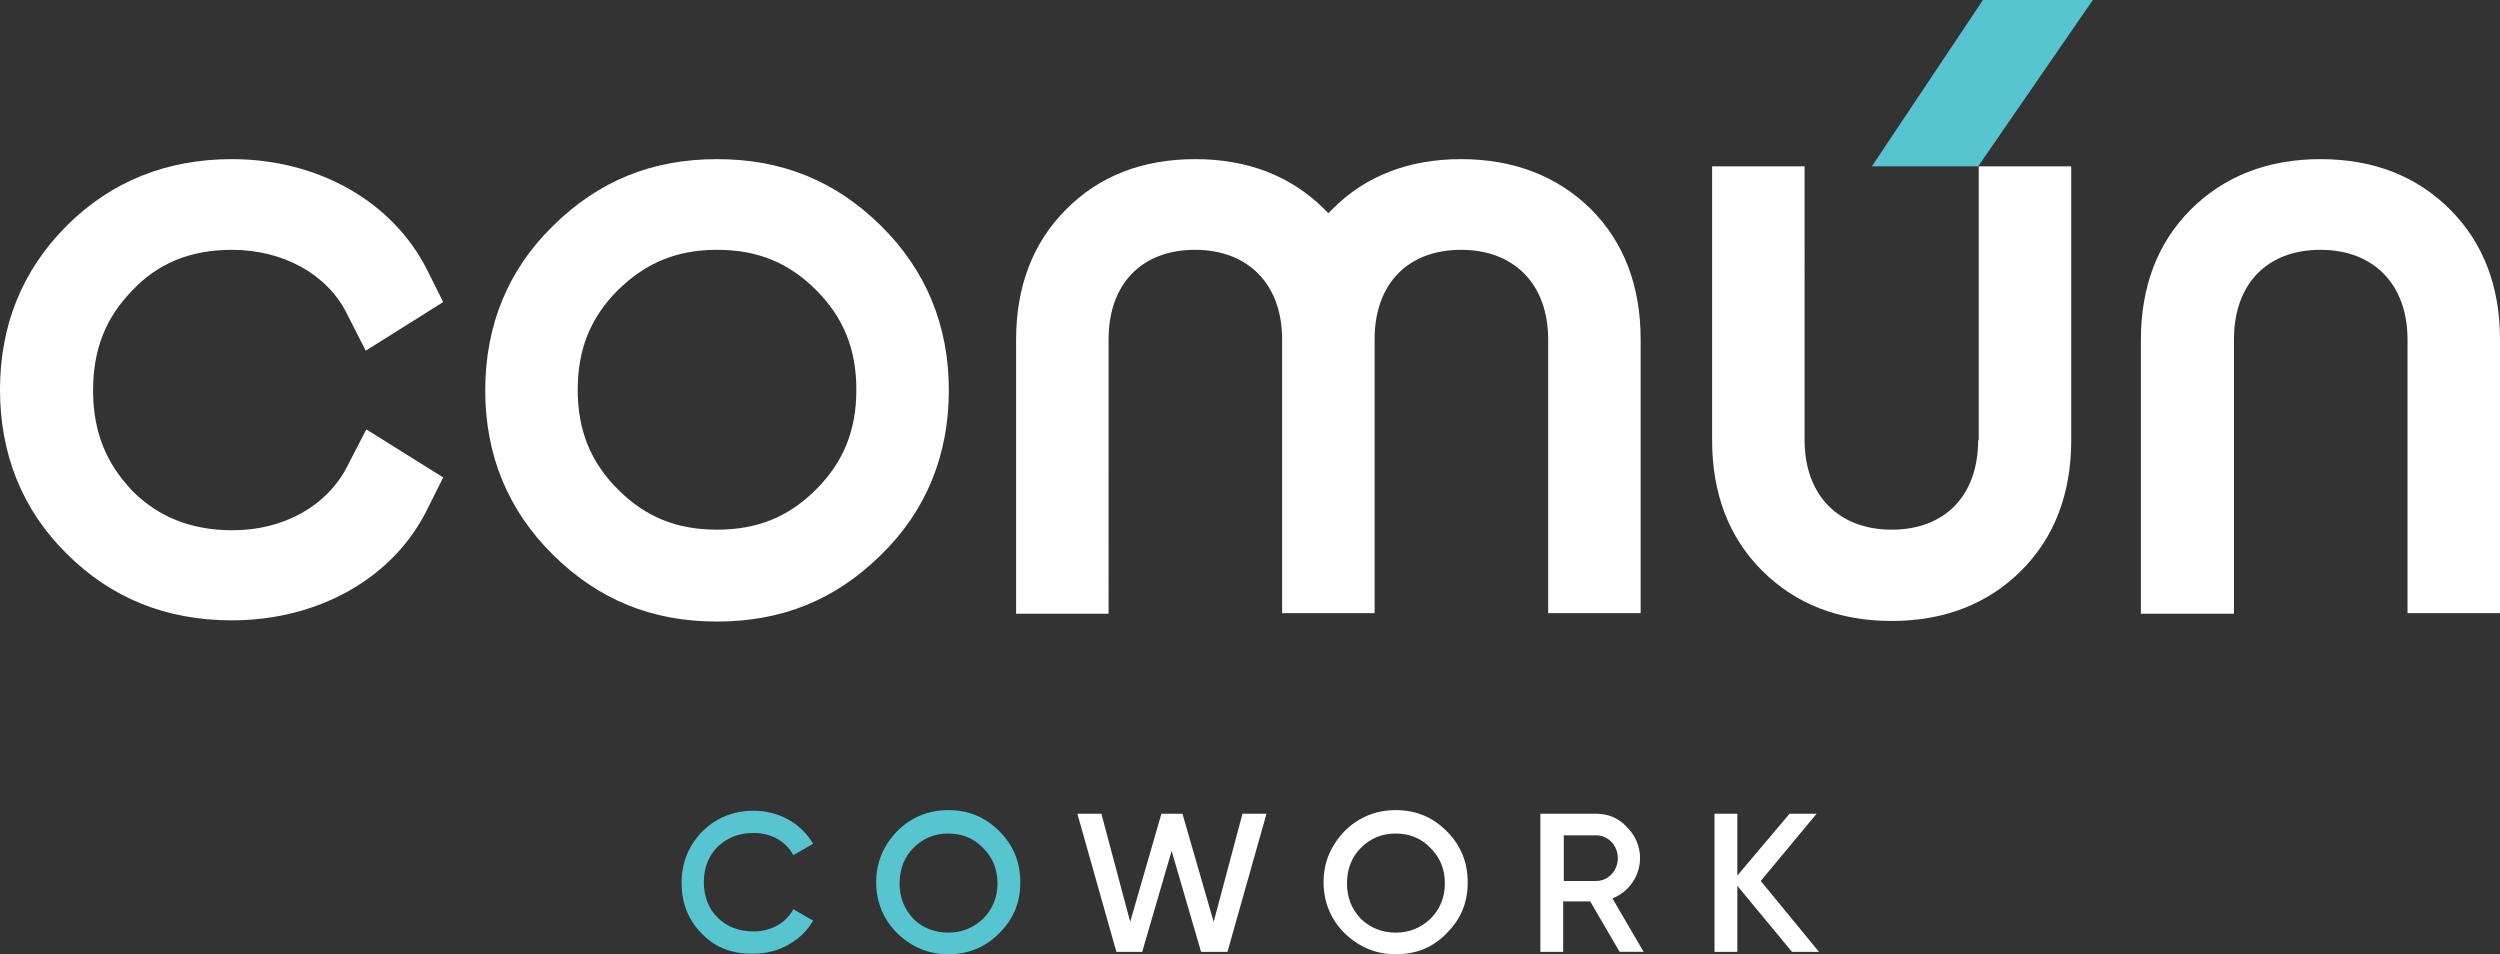
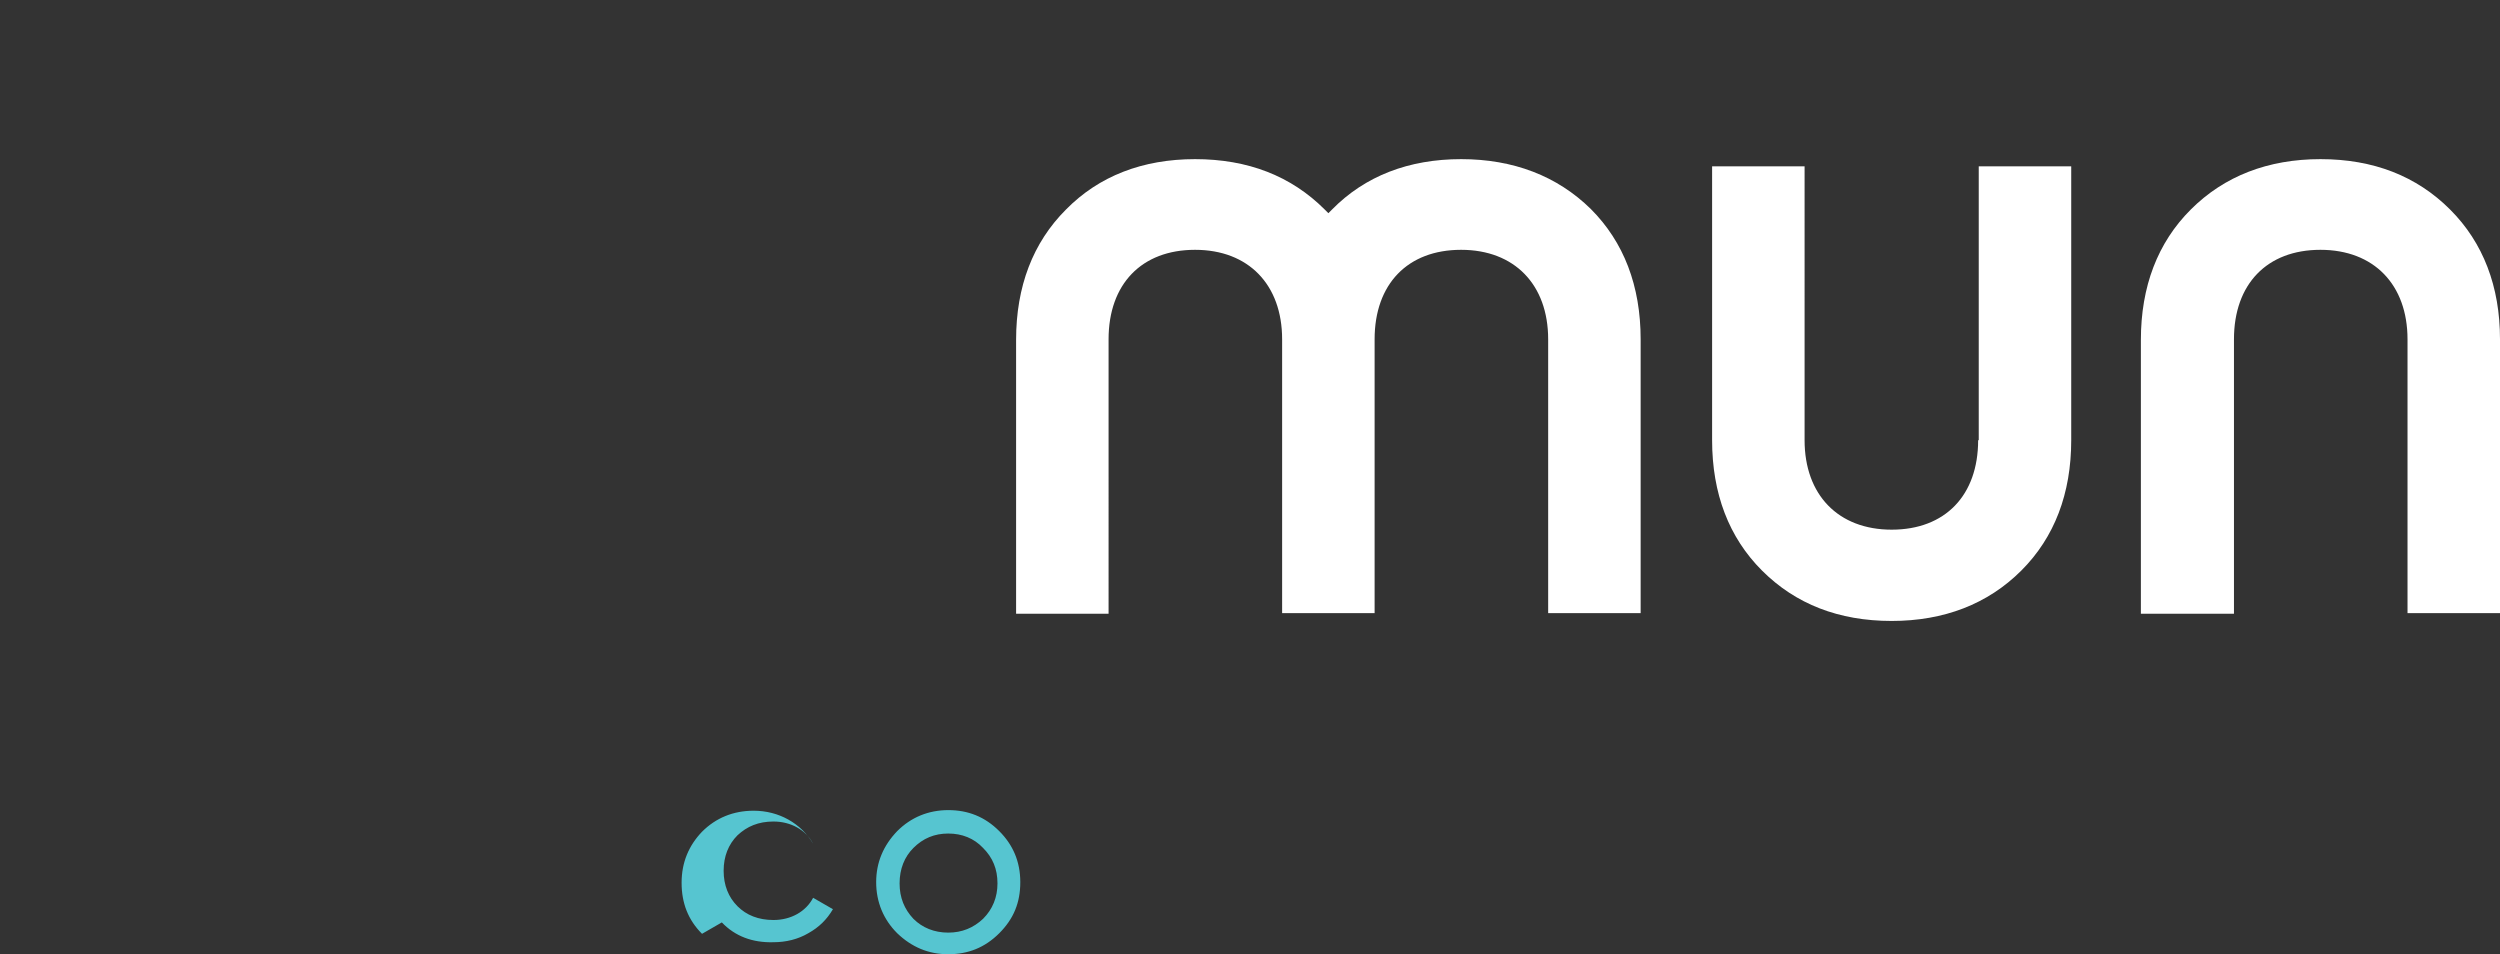
<svg xmlns="http://www.w3.org/2000/svg" version="1.1" id="Layer_1" x="0" y="0" viewBox="0 0 416.3 158.9" style="enable-background:new 0 0 416.3 158.9" xml:space="preserve">
  <rect x="0" y="0" width="416.3" height="158.9" fill="#333333" stroke="none" />
  <style>.st0{fill:#56c5d0}.st1{fill:#fff}</style>
-   <path class="st0" d="M116.9 155.5c-2.3-2.3-3.4-5.1-3.4-8.5 0-3.4 1.2-6.2 3.4-8.5 2.3-2.3 5.2-3.5 8.6-3.5 4.2 0 7.9 2.1 9.9 5.5l-3.3 1.9c-1.2-2.3-3.7-3.7-6.6-3.7-2.5 0-4.4.8-6 2.3-1.5 1.5-2.3 3.5-2.3 5.9 0 2.4.8 4.4 2.3 5.9 1.5 1.5 3.5 2.3 6 2.3 2.9 0 5.4-1.4 6.6-3.7l3.3 1.9c-1 1.7-2.3 3-4.1 4-1.7 1-3.7 1.5-5.8 1.5-3.5.1-6.4-1-8.6-3.3zM157.9 158.9c-3.3 0-6.1-1.2-8.5-3.5-2.3-2.3-3.5-5.2-3.5-8.5s1.2-6.1 3.5-8.5c2.3-2.3 5.2-3.5 8.5-3.5s6.1 1.1 8.5 3.5c2.3 2.3 3.5 5.1 3.5 8.5s-1.1 6.1-3.5 8.5c-2.4 2.4-5.2 3.5-8.5 3.5zm0-3.6c2.3 0 4.2-.8 5.8-2.3 1.6-1.6 2.4-3.6 2.4-5.9 0-2.4-.8-4.3-2.4-5.9-1.5-1.6-3.5-2.4-5.8-2.4s-4.2.8-5.8 2.4c-1.5 1.5-2.3 3.5-2.3 5.9 0 2.4.8 4.3 2.3 5.9 1.5 1.5 3.5 2.3 5.8 2.3z" />
-   <path class="st1" d="m185.9 158.5-6.5-23h4l4.8 18 5.2-18h3.5l5.2 18 4.8-18h4l-6.5 23H200l-4.9-16.8-4.9 16.8h-4.3zM232.4 158.9c-3.3 0-6.1-1.2-8.5-3.5-2.3-2.3-3.5-5.2-3.5-8.5s1.2-6.1 3.5-8.5c2.3-2.3 5.2-3.5 8.5-3.5s6.1 1.1 8.5 3.5c2.3 2.3 3.5 5.1 3.5 8.5s-1.1 6.1-3.5 8.5c-2.3 2.4-5.1 3.5-8.5 3.5zm0-3.6c2.3 0 4.2-.8 5.8-2.3 1.6-1.6 2.4-3.6 2.4-5.9 0-2.4-.8-4.3-2.4-5.9-1.5-1.6-3.5-2.4-5.8-2.4s-4.2.8-5.8 2.4c-1.5 1.5-2.3 3.5-2.3 5.9 0 2.4.8 4.3 2.3 5.9 1.6 1.5 3.5 2.3 5.8 2.3zM269.7 158.5l-4.9-8.4h-4.5v8.4h-3.8v-23h9.2c2.1 0 3.8.7 5.2 2.2 1.4 1.4 2.2 3.2 2.2 5.2 0 2.9-1.8 5.6-4.6 6.7l5.2 8.9h-4zm-9.3-19.5v7.7h5.4c2 0 3.6-1.7 3.6-3.8 0-2.1-1.6-3.8-3.6-3.8h-5.4zM302.9 158.5h-4.5l-9.1-11v11h-3.8v-23h3.8v10.3l8.7-10.3h4.5l-9.3 11.2 9.7 11.8zM38.6 41.6c8.5 0 15.8 4 19.1 10.5l3.2 6.3 12.9-8.1-2.6-5.2C65.5 33.6 53 26.5 38.6 26.5c-10.8 0-20.1 3.7-27.5 11.1C3.7 45 0 54.2 0 64.9s3.7 20 11.1 27.3c7.4 7.4 16.6 11.1 27.5 11.1 14.5 0 27-7.1 32.6-18.6l2.6-5.2-12.8-8-3.2 6.2c-3.4 6.6-10.6 10.6-19.1 10.6-6.8 0-12.3-2.2-16.6-6.5-4.5-4.7-6.6-10-6.6-16.8 0-6.8 2.1-12.1 6.5-16.6 4.3-4.6 9.8-6.8 16.6-6.8zM119.4 26.5c-10.8 0-19.7 3.6-27.3 11.1-7.5 7.3-11.3 16.6-11.3 27.4s3.8 20 11.3 27.4c7.6 7.5 16.5 11.1 27.3 11.1s19.7-3.6 27.3-11.1C154.2 85.1 158 75.8 158 65c0-10.8-3.8-20-11.3-27.4-7.6-7.5-16.5-11.1-27.3-11.1zm0 15.1c6.7 0 11.9 2.1 16.5 6.7s6.7 9.9 6.7 16.6c0 6.7-2.1 12-6.7 16.6-4.6 4.6-9.8 6.7-16.5 6.7-6.7 0-11.9-2.1-16.5-6.7s-6.7-9.9-6.7-16.6c0-6.7 2.1-12 6.7-16.6 4.7-4.6 9.9-6.7 16.5-6.7z" />
-   <path class="st0" d="M311.7 27.7h17.7L348.5 0h-18.3z" />
+   <path class="st0" d="M116.9 155.5c-2.3-2.3-3.4-5.1-3.4-8.5 0-3.4 1.2-6.2 3.4-8.5 2.3-2.3 5.2-3.5 8.6-3.5 4.2 0 7.9 2.1 9.9 5.5c-1.2-2.3-3.7-3.7-6.6-3.7-2.5 0-4.4.8-6 2.3-1.5 1.5-2.3 3.5-2.3 5.9 0 2.4.8 4.4 2.3 5.9 1.5 1.5 3.5 2.3 6 2.3 2.9 0 5.4-1.4 6.6-3.7l3.3 1.9c-1 1.7-2.3 3-4.1 4-1.7 1-3.7 1.5-5.8 1.5-3.5.1-6.4-1-8.6-3.3zM157.9 158.9c-3.3 0-6.1-1.2-8.5-3.5-2.3-2.3-3.5-5.2-3.5-8.5s1.2-6.1 3.5-8.5c2.3-2.3 5.2-3.5 8.5-3.5s6.1 1.1 8.5 3.5c2.3 2.3 3.5 5.1 3.5 8.5s-1.1 6.1-3.5 8.5c-2.4 2.4-5.2 3.5-8.5 3.5zm0-3.6c2.3 0 4.2-.8 5.8-2.3 1.6-1.6 2.4-3.6 2.4-5.9 0-2.4-.8-4.3-2.4-5.9-1.5-1.6-3.5-2.4-5.8-2.4s-4.2.8-5.8 2.4c-1.5 1.5-2.3 3.5-2.3 5.9 0 2.4.8 4.3 2.3 5.9 1.5 1.5 3.5 2.3 5.8 2.3z" />
  <path class="st1" d="M329.4 73.3c0 9.2-5.5 14.9-14.4 14.9s-14.5-5.8-14.5-14.9V27.7h-15.4v45.6c0 8.9 2.8 16.2 8.3 21.7 5.6 5.6 12.8 8.4 21.6 8.4 8.7 0 16-2.8 21.6-8.4 5.5-5.5 8.3-12.8 8.3-21.7V27.7h-15.4v45.6zM408 34.9c-5.6-5.6-12.8-8.4-21.6-8.4-8.7 0-16 2.8-21.6 8.4-5.5 5.5-8.3 12.8-8.3 21.7v45.6H372V56.5c0-9.2 5.5-14.9 14.4-14.9s14.5 5.8 14.5 14.9v45.6h15.4V56.5c0-8.8-2.8-16.1-8.3-21.6zM243.3 26.5c-8.7 0-16 2.8-21.5 8.4l-.6.6-.6-.6c-5.6-5.6-12.8-8.4-21.6-8.4-8.7 0-16 2.8-21.5 8.4-5.5 5.5-8.3 12.8-8.3 21.7v45.6h15.4V56.5c0-9.2 5.5-14.9 14.4-14.9s14.5 5.8 14.5 14.9v45.6h15.4V56.5c0-9.2 5.5-14.9 14.4-14.9s14.5 5.8 14.5 14.9v45.6h15.4V56.5c0-8.9-2.8-16.2-8.3-21.7-5.6-5.5-12.9-8.3-21.6-8.3z" />
</svg>